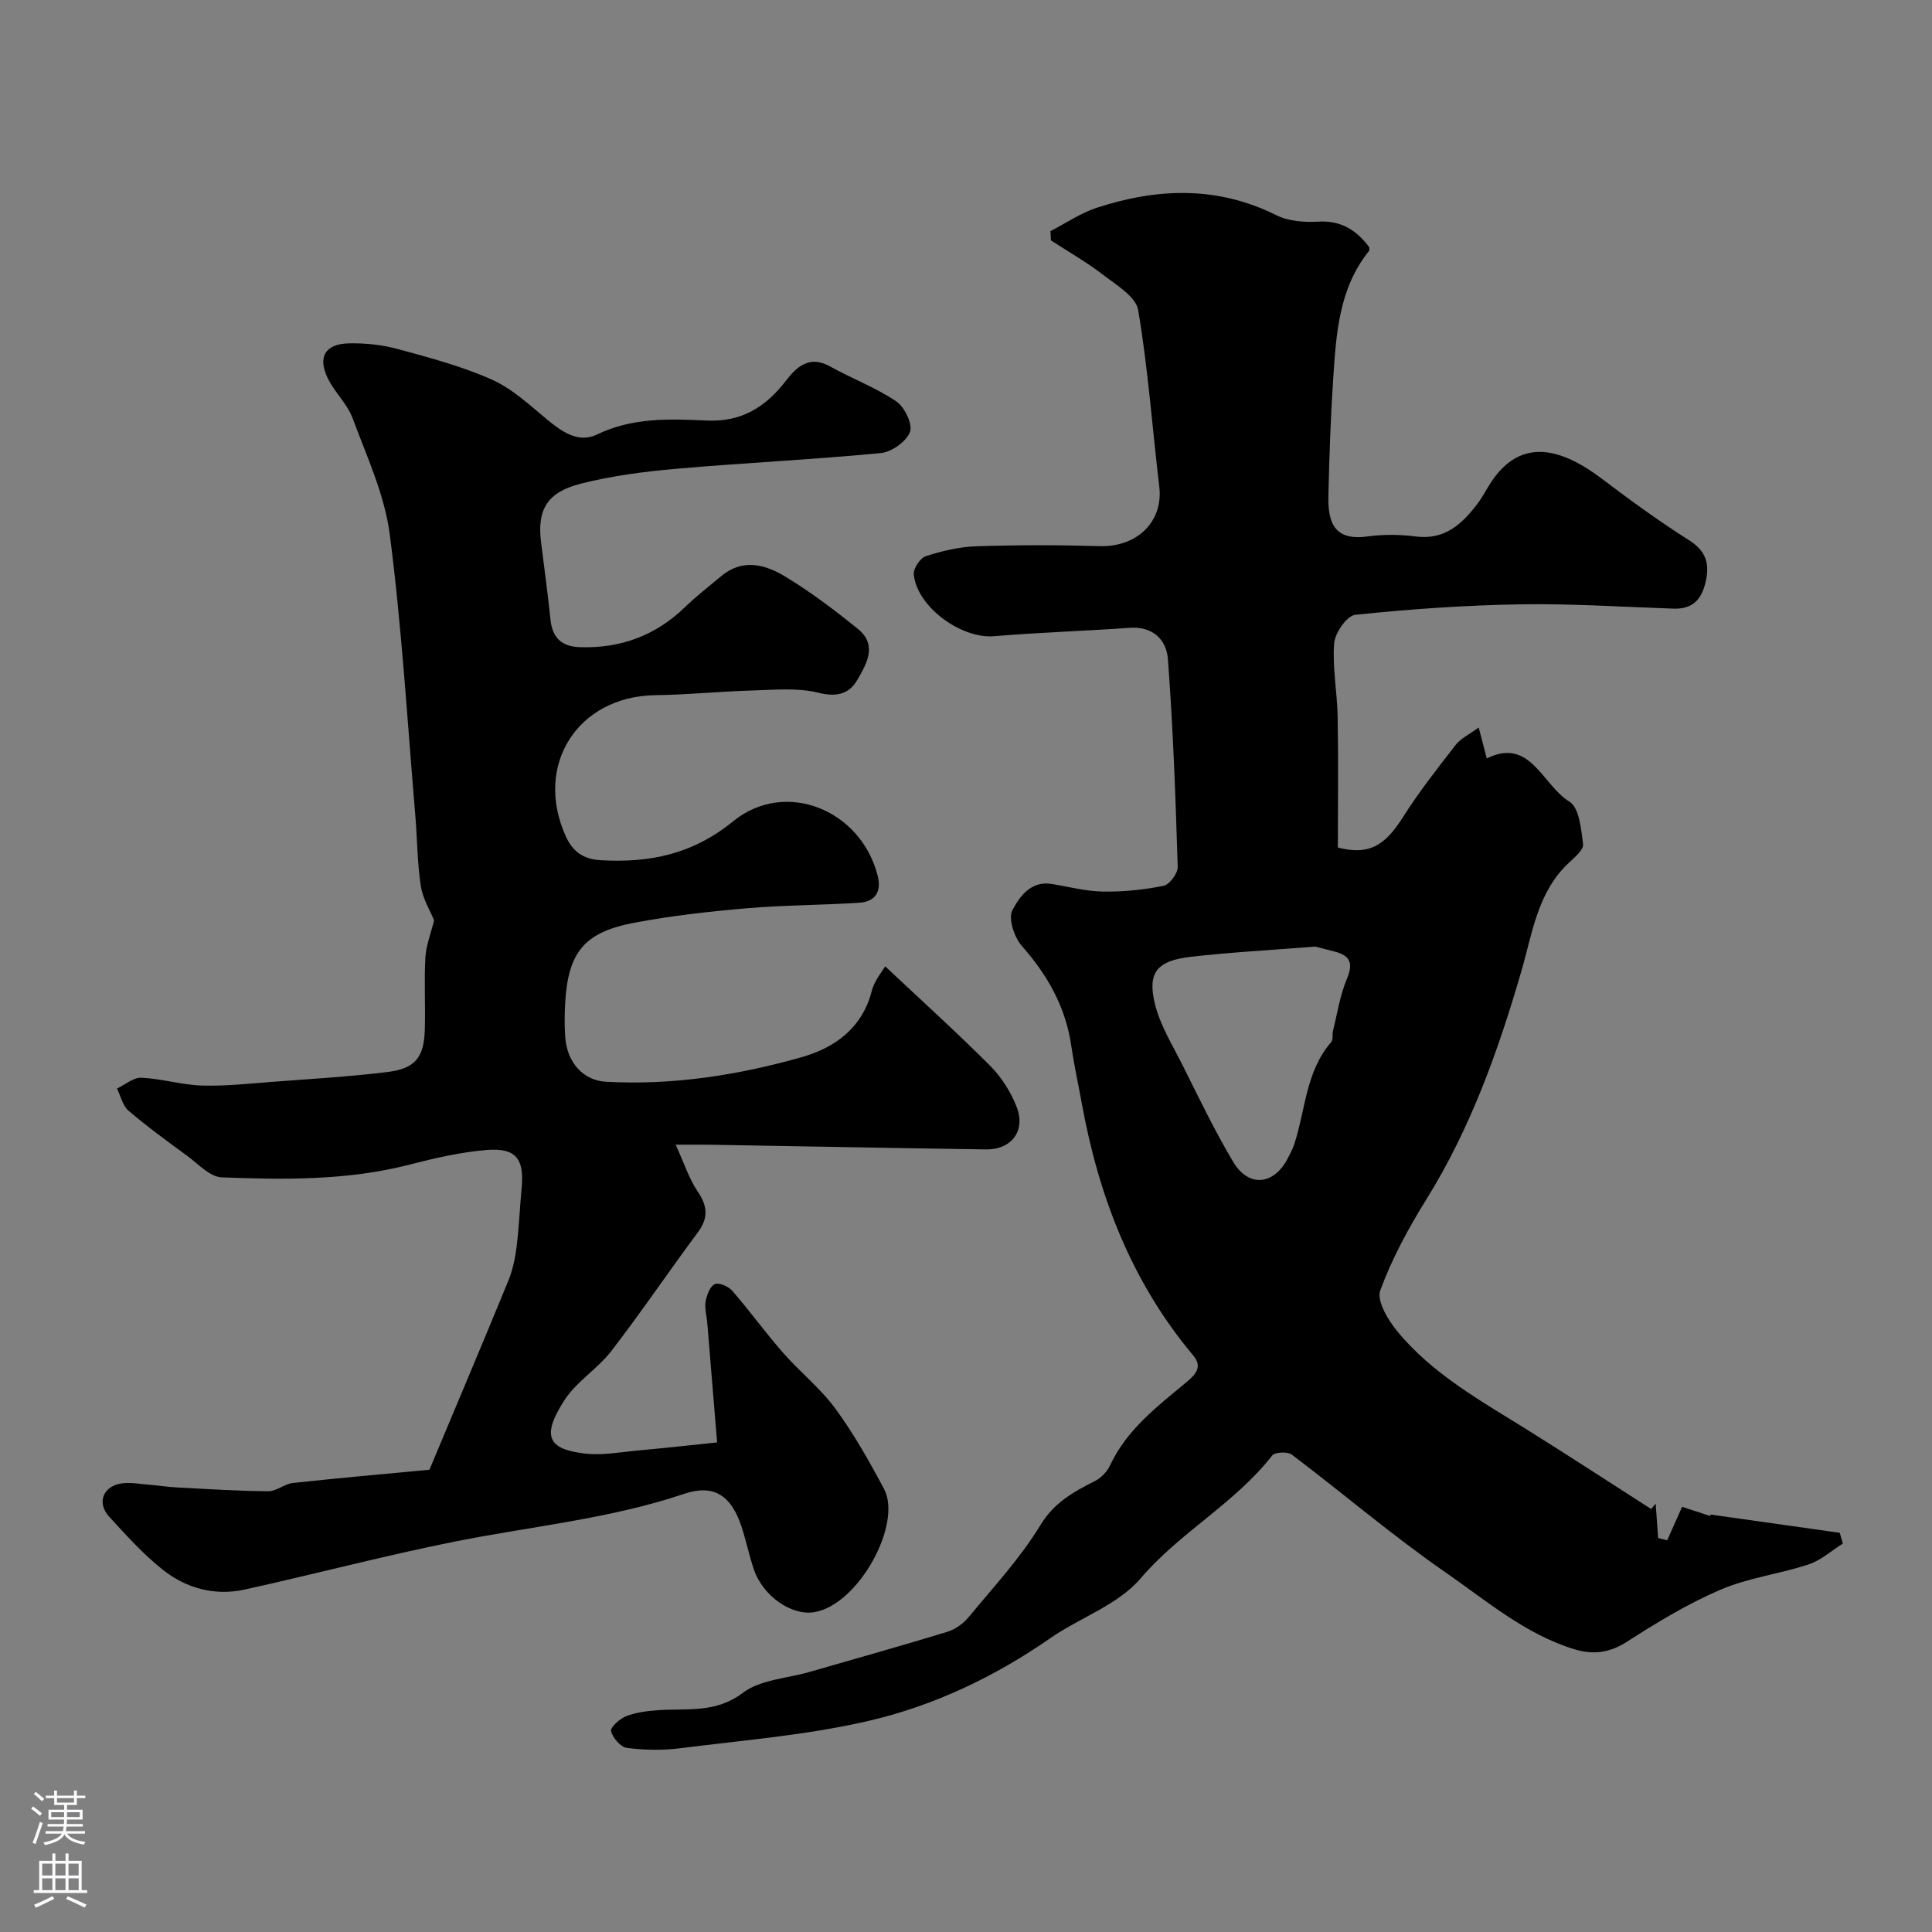
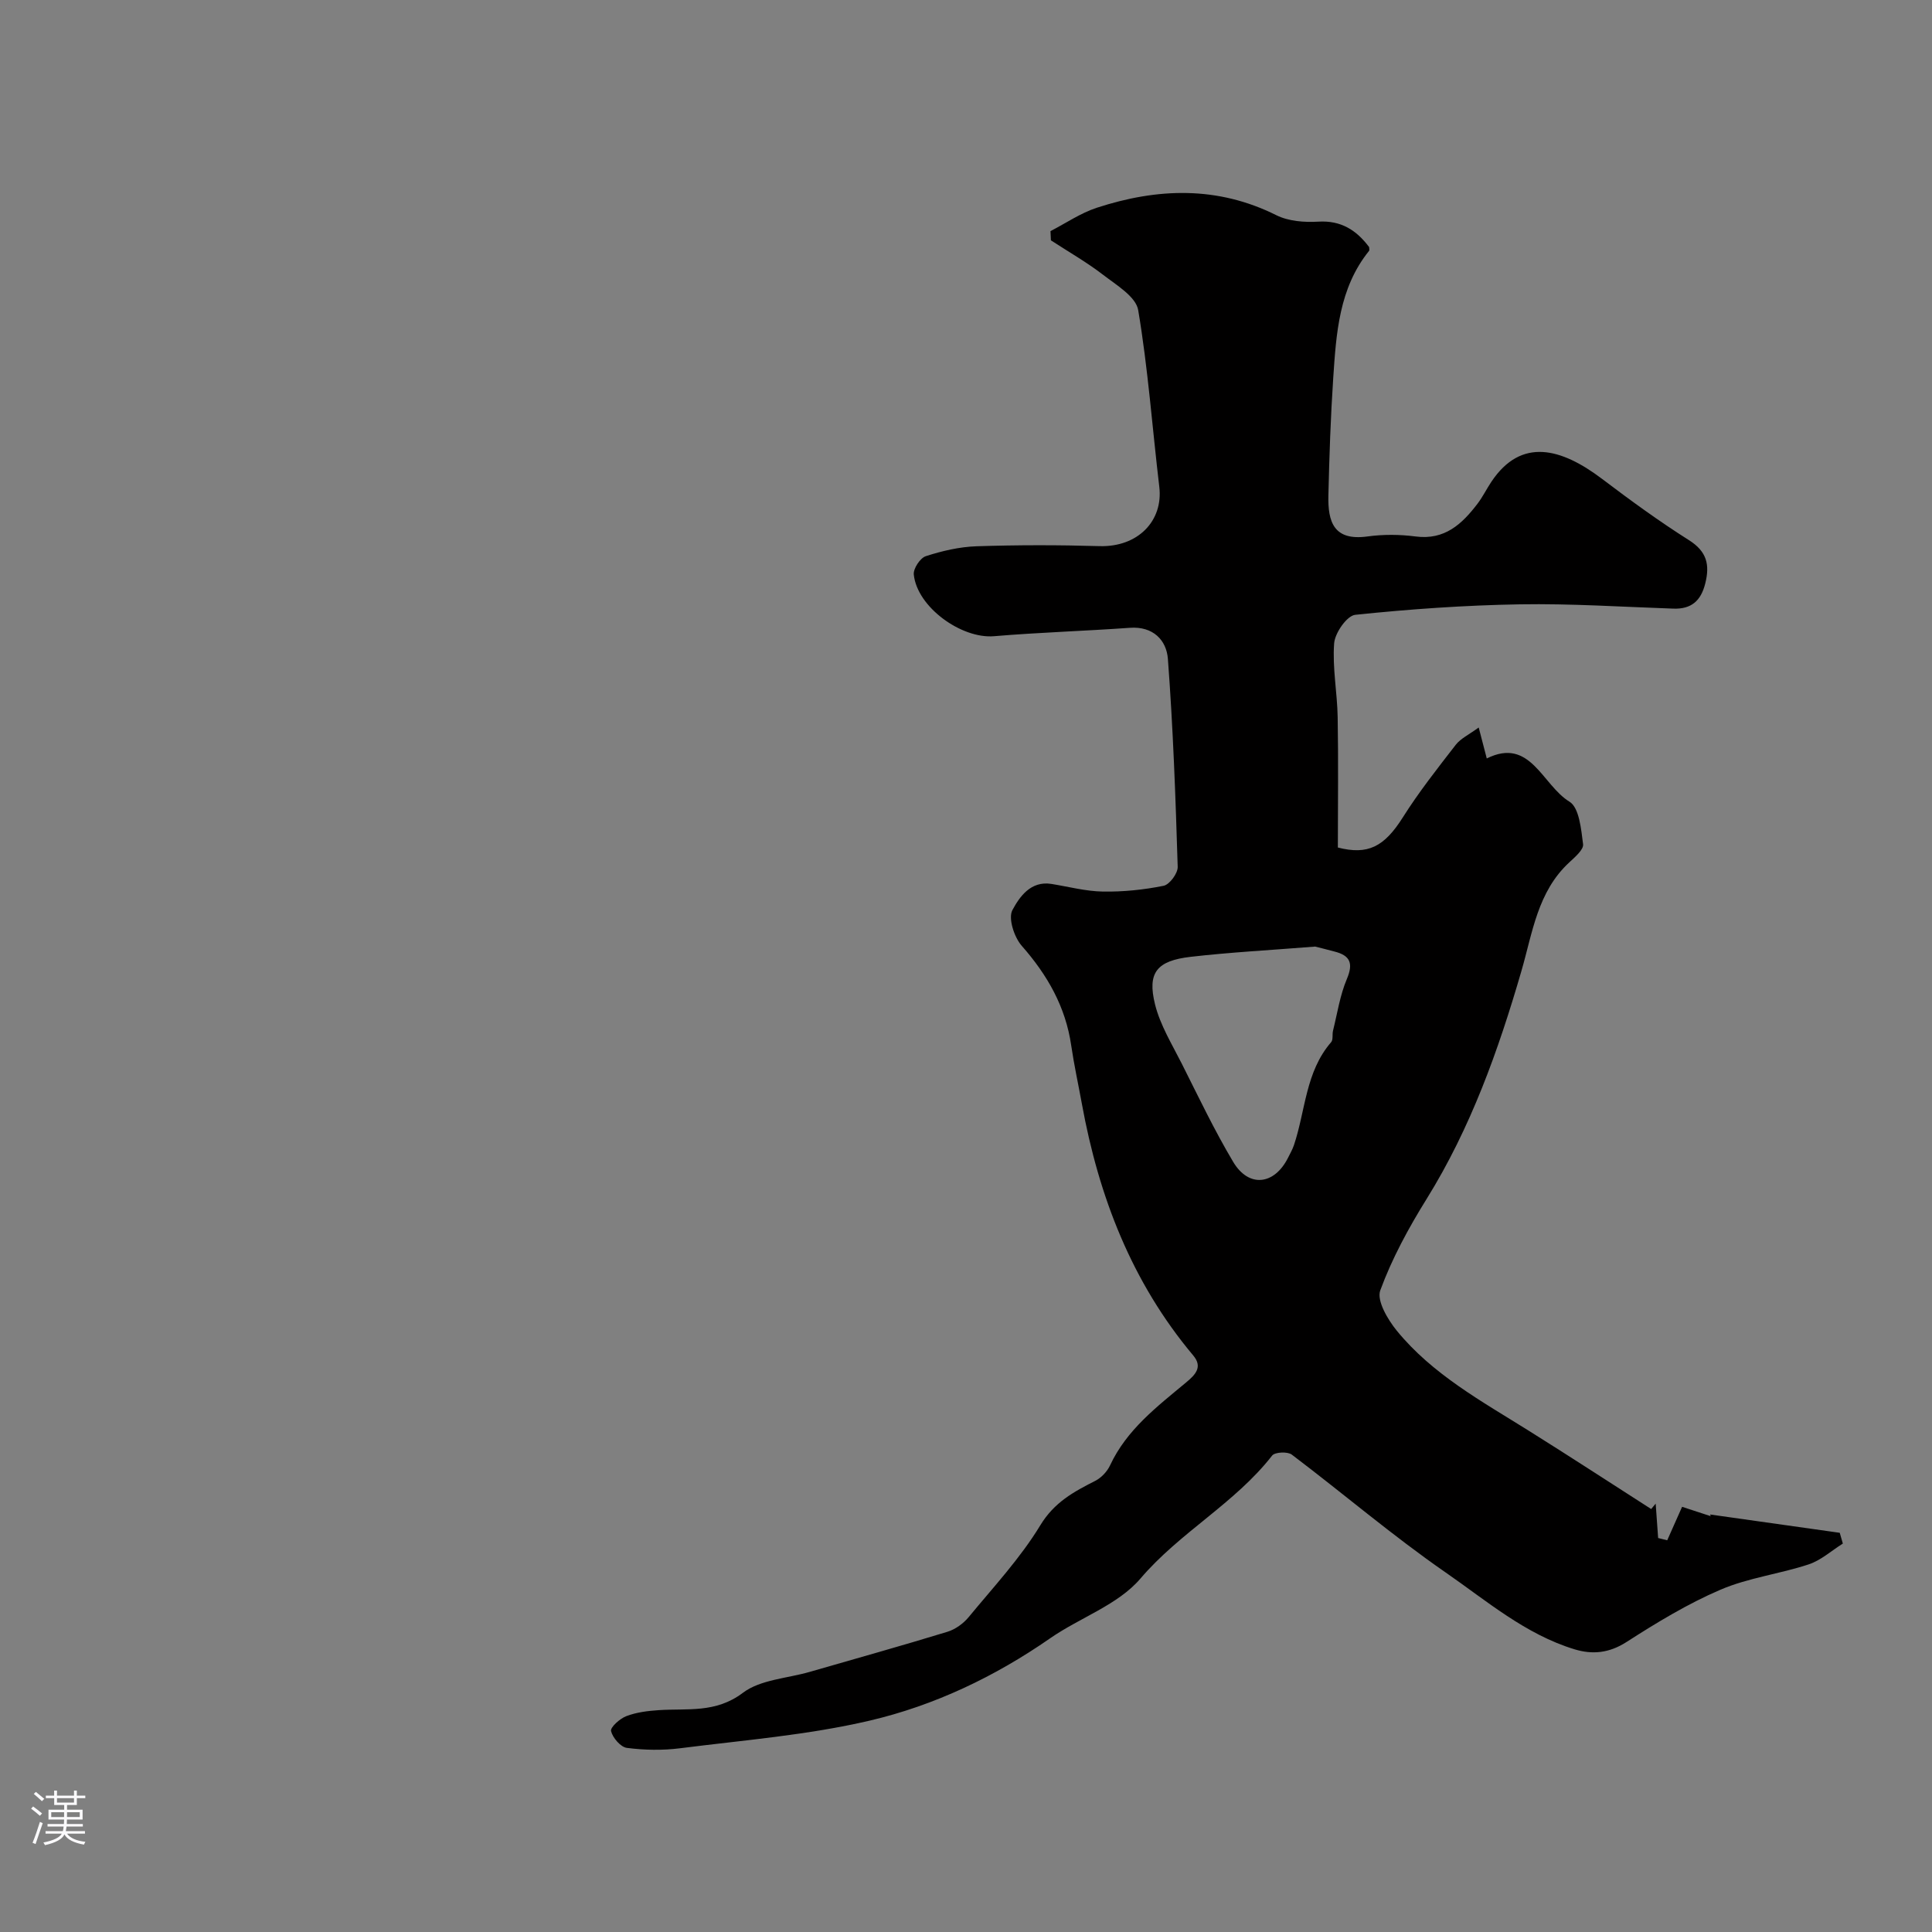
<svg xmlns="http://www.w3.org/2000/svg" enable-background="new 0 0 400 400" viewBox="0 0 400 400">
  <rect x="0" y="0" width="400" height="400" fill="#808080" stroke="none" />
-   <path d="m217.49 47.85c3.19-1.64 6.23-3.74 9.6-4.84 12.52-4.08 24.93-4.56 37.17 1.55 2.51 1.25 5.8 1.5 8.67 1.33 4.72-.29 7.9 1.76 10.53 5.26 0 .26.12.64-.02.8-6.22 7.72-6.79 17.07-7.41 26.33-.54 8.08-.81 16.19-1 24.29-.13 5.47 1.1 9.45 8.07 8.5 3.27-.45 6.7-.43 9.98 0 6.04.79 9.62-2.58 12.83-6.79 1.08-1.42 1.87-3.05 2.86-4.53 6.19-9.28 14.5-6.97 22.92-.6 5.85 4.43 11.8 8.77 18 12.69 3.71 2.35 4.34 5.08 3.36 8.98-.9 3.59-2.89 5.32-6.6 5.19-10.6-.36-21.2-1.07-31.79-.89-11.37.19-22.76.99-34.07 2.17-1.72.18-4.21 3.75-4.37 5.91-.38 5.05.64 10.18.73 15.28.16 8.92.04 17.84.04 26.99 6.19 1.59 9.59-.12 13.45-6.24 3.3-5.23 7.16-10.13 10.96-15.03 1.02-1.31 2.72-2.09 4.75-3.58.62 2.4 1.08 4.14 1.67 6.41 9.04-4.5 11.47 5.5 17.12 8.95 2.03 1.24 2.42 5.71 2.82 8.8.15 1.12-1.69 2.68-2.86 3.77-6.57 6.07-7.6 14.54-9.9 22.46-4.78 16.48-10.51 32.53-19.64 47.23-3.73 6-7.17 12.32-9.59 18.92-.78 2.12 1.55 6.05 3.43 8.36 7.4 9.05 17.58 14.6 27.32 20.7 8.5 5.32 16.9 10.8 25.34 16.21.31-.37.62-.75.93-1.12.17 2.37.34 4.75.51 7.12.63.16 1.25.31 1.88.47.86-1.93 1.71-3.87 3.08-6.93 1.45.47 3.69 1.21 5.93 1.94-.04-.12-.09-.24-.13-.35 8.95 1.26 17.89 2.52 26.84 3.79.21.74.42 1.49.64 2.23-2.36 1.48-4.54 3.48-7.11 4.32-6 1.98-12.46 2.76-18.22 5.23-6.79 2.91-13.22 6.82-19.46 10.83-3.58 2.3-7.05 2.64-10.76 1.51-10.18-3.1-18.2-10.04-26.69-15.91-10.98-7.6-21.18-16.33-31.85-24.4-.87-.66-3.49-.53-4.06.19-7.73 9.92-19.09 15.87-27.28 25.48-4.65 5.45-12.51 8.07-18.66 12.34-11.46 7.96-23.99 13.93-37.4 17.07-12.84 3-26.14 4.05-39.26 5.72-3.62.46-7.39.39-11.01-.08-1.29-.17-2.93-2.09-3.27-3.48-.18-.78 1.82-2.58 3.16-3.09 2.09-.8 4.43-1.09 6.69-1.24 5.96-.4 11.81.67 17.43-3.58 3.63-2.75 9.16-2.99 13.84-4.34 9.52-2.75 19.06-5.41 28.53-8.31 1.63-.5 3.28-1.69 4.38-3.02 5.12-6.21 10.69-12.19 14.84-19.02 2.9-4.78 6.92-6.94 11.39-9.21 1.25-.64 2.46-1.92 3.06-3.21 3.45-7.4 9.73-12.15 15.73-17.15 1.95-1.62 3.49-3.21 1.49-5.59-12.72-15.15-19.56-32.89-23.06-52.11-.73-4.01-1.61-8-2.2-12.03-1.16-8.04-4.92-14.62-10.24-20.67-1.58-1.79-2.85-5.72-1.94-7.41 1.46-2.7 3.76-6.11 8.09-5.41 3.54.57 7.08 1.52 10.64 1.58 4.2.07 8.47-.37 12.58-1.2 1.23-.25 2.96-2.59 2.91-3.93-.44-14.36-.95-28.72-2.03-43.04-.29-3.87-3.05-6.79-7.87-6.44-9.37.67-18.77.95-28.13 1.74-6.74.57-15.92-6.02-16.61-12.77-.13-1.22 1.32-3.42 2.49-3.8 3.37-1.09 6.96-1.93 10.48-2.05 8.49-.28 17-.28 25.49-.03 7.95.23 13.21-5.24 12.37-12.27-1.45-12.21-2.33-24.5-4.37-36.6-.47-2.77-4.49-5.17-7.22-7.27-3.42-2.64-7.22-4.8-10.85-7.17-.02-.65-.05-1.28-.09-1.91zm54.8 148.13c-9.41.75-17.62 1.18-25.77 2.12-7.03.81-9.02 3.27-7.38 9.86 1.07 4.3 3.53 8.28 5.56 12.31 3.43 6.82 6.72 13.74 10.62 20.29 3.22 5.4 8.51 4.8 11.35-.85.44-.87.93-1.74 1.24-2.66 2.39-7.15 2.38-15.16 7.69-21.28.45-.52.19-1.6.39-2.39.89-3.58 1.44-7.32 2.86-10.68 1.39-3.29.68-4.88-2.58-5.7-1.69-.45-3.41-.88-3.98-1.02z" fill="#010000" />
-   <path d="m183.27 200.07c7.42 6.98 14.75 13.6 21.72 20.58 2.34 2.34 4.27 5.4 5.48 8.48 1.96 4.98-1.04 8.92-6.36 8.84-19.1-.27-38.2-.65-57.3-.97-1.81-.03-3.62 0-6.92 0 1.77 3.85 2.76 7.04 4.56 9.69 2.07 3.05 2.24 5.49.01 8.48-6.03 8.12-11.71 16.52-17.88 24.53-2.87 3.72-7.26 6.35-9.76 10.25-4.68 7.32-3.5 10.07 4.23 10.99 3.69.44 7.54-.32 11.31-.66 4.96-.44 9.9-1 16.11-1.64-.62-7.53-1.32-16.16-2.04-24.78-.12-1.47-.58-2.99-.34-4.39.23-1.32.89-3.11 1.89-3.6.83-.4 2.83.46 3.62 1.36 3.63 4.18 6.87 8.68 10.52 12.84 3.48 3.98 7.74 7.35 10.84 11.58 3.82 5.21 7.03 10.91 10.07 16.62 3.85 7.25-5.31 24.04-14.49 25.52-4.62.74-10.57-3.27-12.47-8.89-.99-2.92-1.6-5.97-2.57-8.9-2.14-6.4-5.71-8.79-11.87-6.71-15.4 5.18-31.5 6.7-47.29 9.84-14.64 2.92-29.1 6.76-43.69 9.97-6.14 1.35-12.04-.23-16.89-4.06-4.08-3.22-7.62-7.17-11.16-11.03-2.53-2.76-1.37-6.14 2.3-6.84 1.88-.36 3.93.07 5.89.22s3.91.47 5.88.57c6.29.33 12.58.74 18.87.79 1.69.01 3.35-1.52 5.09-1.71 9.16-1 18.34-1.81 28.28-2.75 5.25-12.54 10.85-25.76 16.3-39.04.91-2.22 1.43-4.66 1.74-7.05.51-4.07.67-8.19 1.05-12.28.57-6.05-1.21-8.35-7.38-7.82-5.33.46-10.63 1.68-15.83 3.02-12.81 3.3-25.86 3.14-38.88 2.64-2.49-.1-4.94-2.85-7.28-4.55-4.09-2.99-8.19-5.98-12.03-9.26-1.21-1.04-1.61-3.02-2.38-4.58 1.69-.79 3.41-2.32 5.06-2.24 4.19.19 8.34 1.5 12.53 1.62 4.91.15 9.85-.41 14.77-.78 7.88-.6 15.79-1.06 23.63-2.02 5.73-.7 7.56-3 7.74-8.7.16-4.99-.16-10.01.12-14.99.14-2.51 1.14-4.98 1.8-7.71-.78-1.94-2.34-4.46-2.75-7.15-.74-4.87-.73-9.86-1.15-14.78-1.64-19.33-2.78-38.73-5.27-57.95-1.06-8.23-4.76-16.16-7.69-24.07-1.1-2.97-3.71-5.35-5.13-8.25-2.17-4.4-.58-7.14 4.3-7.26 3.4-.08 6.93.29 10.2 1.18 6.58 1.79 13.24 3.56 19.44 6.32 4.19 1.86 7.78 5.22 11.38 8.21 3.13 2.6 6.57 5.02 10.41 3.16 7.38-3.57 15.07-3.24 22.77-2.89 7.11.32 12.12-2.78 16.27-8.16 2.3-2.98 4.9-5.44 9.23-3.03 4.51 2.51 9.43 4.35 13.68 7.22 1.73 1.16 3.45 4.76 2.84 6.35-.77 2-3.84 4.15-6.09 4.36-14.09 1.35-28.25 2.01-42.35 3.25-6.65.59-13.36 1.45-19.8 3.1-6.94 1.77-8.96 5.45-8.15 12.02.66 5.36 1.41 10.71 1.96 16.08.38 3.76 2.29 5.6 6.05 5.73 8.44.29 15.7-2.39 21.8-8.29 2.36-2.28 4.97-4.31 7.5-6.42 4.43-3.71 9.13-2.41 13.25.09 5.29 3.2 10.27 6.97 15.08 10.87 4.08 3.31 1.76 7.24-.17 10.55-1.71 2.93-4.28 3.57-8.06 2.63-4.27-1.06-8.97-.6-13.47-.47-6.77.19-13.53.89-20.3.98-16.04.23-25.19 14.5-18.5 29.24 1.32 2.91 3.38 4.7 7.14 4.92 10.22.61 19.11-1.22 27.5-8.05 10.82-8.8 26.52-2.37 29.94 11.35.82 3.3-.6 5.3-3.8 5.51-7.77.51-15.58.48-23.33 1.15-7.82.67-15.66 1.55-23.36 3.01-10.33 1.96-13.64 6.16-14.23 16.64-.13 2.33-.15 4.67.01 7 .37 5.28 3.73 9 8.41 9.26 13.82.78 27.35-1.35 40.54-5.08 6.83-1.94 12.56-6 14.53-13.75.57-2.2 2.25-4.13 2.77-5.06z" fill="#010000" />
+   <path d="m217.49 47.85c3.19-1.64 6.23-3.74 9.6-4.84 12.52-4.08 24.93-4.56 37.17 1.55 2.51 1.25 5.8 1.5 8.67 1.33 4.72-.29 7.9 1.76 10.53 5.26 0 .26.12.64-.02.8-6.22 7.72-6.79 17.07-7.41 26.33-.54 8.08-.81 16.19-1 24.29-.13 5.47 1.1 9.45 8.07 8.5 3.27-.45 6.7-.43 9.98 0 6.04.79 9.62-2.58 12.83-6.79 1.08-1.42 1.87-3.05 2.86-4.53 6.19-9.28 14.5-6.97 22.92-.6 5.85 4.43 11.8 8.77 18 12.69 3.71 2.35 4.34 5.08 3.36 8.98-.9 3.59-2.89 5.32-6.6 5.19-10.6-.36-21.2-1.07-31.79-.89-11.37.19-22.76.99-34.07 2.17-1.72.18-4.21 3.75-4.37 5.91-.38 5.05.64 10.18.73 15.28.16 8.92.04 17.84.04 26.99 6.19 1.59 9.59-.12 13.45-6.24 3.3-5.23 7.16-10.13 10.96-15.03 1.02-1.31 2.72-2.09 4.75-3.58.62 2.4 1.08 4.14 1.67 6.41 9.04-4.5 11.47 5.5 17.12 8.95 2.03 1.24 2.42 5.71 2.82 8.8.15 1.12-1.69 2.68-2.86 3.77-6.57 6.07-7.6 14.54-9.9 22.46-4.78 16.48-10.51 32.53-19.64 47.23-3.73 6-7.17 12.32-9.59 18.92-.78 2.12 1.55 6.05 3.43 8.36 7.4 9.05 17.58 14.6 27.32 20.7 8.5 5.32 16.9 10.8 25.34 16.21.31-.37.62-.75.93-1.12.17 2.37.34 4.75.51 7.12.63.16 1.25.31 1.88.47.86-1.93 1.71-3.87 3.08-6.93 1.45.47 3.69 1.21 5.93 1.94-.04-.12-.09-.24-.13-.35 8.95 1.26 17.89 2.52 26.84 3.79.21.74.42 1.49.64 2.23-2.36 1.48-4.54 3.48-7.11 4.32-6 1.98-12.46 2.76-18.22 5.23-6.79 2.91-13.22 6.82-19.46 10.83-3.58 2.3-7.05 2.64-10.76 1.51-10.18-3.1-18.2-10.04-26.69-15.91-10.98-7.6-21.18-16.33-31.85-24.4-.87-.66-3.49-.53-4.06.19-7.73 9.92-19.09 15.87-27.28 25.48-4.65 5.45-12.51 8.07-18.66 12.34-11.46 7.96-23.99 13.93-37.4 17.07-12.84 3-26.14 4.05-39.26 5.72-3.62.46-7.39.39-11.01-.08-1.29-.17-2.93-2.09-3.27-3.48-.18-.78 1.82-2.58 3.16-3.09 2.09-.8 4.43-1.09 6.69-1.24 5.96-.4 11.81.67 17.43-3.58 3.63-2.75 9.16-2.99 13.84-4.34 9.52-2.75 19.06-5.41 28.53-8.31 1.63-.5 3.28-1.69 4.38-3.02 5.12-6.21 10.69-12.19 14.84-19.02 2.9-4.78 6.92-6.94 11.39-9.21 1.25-.64 2.46-1.92 3.06-3.21 3.45-7.4 9.73-12.15 15.73-17.15 1.95-1.62 3.49-3.21 1.49-5.59-12.72-15.15-19.56-32.89-23.06-52.11-.73-4.01-1.61-8-2.2-12.03-1.16-8.04-4.92-14.62-10.24-20.67-1.58-1.79-2.85-5.72-1.94-7.41 1.46-2.7 3.76-6.11 8.09-5.41 3.54.57 7.08 1.52 10.64 1.58 4.2.07 8.47-.37 12.58-1.2 1.23-.25 2.96-2.59 2.91-3.93-.44-14.36-.95-28.72-2.03-43.04-.29-3.87-3.05-6.79-7.87-6.44-9.37.67-18.77.95-28.13 1.74-6.74.57-15.92-6.02-16.61-12.77-.13-1.22 1.32-3.42 2.49-3.8 3.37-1.09 6.96-1.93 10.48-2.05 8.49-.28 17-.28 25.49-.03 7.95.23 13.21-5.24 12.37-12.27-1.45-12.21-2.33-24.5-4.37-36.6-.47-2.77-4.49-5.17-7.22-7.27-3.42-2.64-7.22-4.8-10.85-7.17-.02-.65-.05-1.28-.09-1.91m54.8 148.13c-9.41.75-17.62 1.18-25.77 2.12-7.03.81-9.02 3.27-7.38 9.86 1.07 4.3 3.53 8.28 5.56 12.31 3.43 6.82 6.72 13.74 10.62 20.29 3.22 5.4 8.51 4.8 11.35-.85.44-.87.93-1.74 1.24-2.66 2.39-7.15 2.38-15.16 7.69-21.28.45-.52.19-1.6.39-2.39.89-3.58 1.44-7.32 2.86-10.68 1.39-3.29.68-4.88-2.58-5.7-1.69-.45-3.41-.88-3.98-1.02z" fill="#010000" />
  <g fill="#fbfafc">
    <path d="m6.44 374.46.42-.45c.65.47 1.27.95 1.85 1.44l-.45.49c-.65-.56-1.25-1.06-1.82-1.48m.93 7.33-.63-.26c.55-1.36 1.05-2.8 1.52-4.33.19.1.38.19.59.27-.46 1.29-.95 2.73-1.48 4.32m-.38-10.38.44-.42c.43.34 1.01.82 1.74 1.44l-.49.49c-.53-.51-1.09-1.01-1.69-1.51m2.5.35h1.72v-1.04h.59v1.04h3.52v-1.04h.59v1.04h1.75v.53h-1.75v1.42h-2.03v.97h3.22v2.03h-3.24c0 .35-.01.66-.03.93h3.32v.53h-3.37c-.03.27-.08.58-.15.94h3.96v.53h-3.71c.67.92 1.93 1.48 3.79 1.68-.13.24-.23.44-.29.59-2.13-.38-3.48-1.08-4.04-2.12-.43.97-1.77 1.72-4.03 2.23-.09-.19-.2-.37-.33-.55 2.1-.42 3.37-1.03 3.81-1.83h-3.36v-.53h3.58c.08-.29.13-.61.16-.94h-3.33v-.53h3.39c.02-.27.04-.58.04-.93h-3.23v-2.03h3.25v-.97h-2.07v-1.42h-1.73zm1.12 3.44v1h2.65c.01-.3.02-.44.01-.4v-.25-.35zm1.19-2h3.52v-.91h-3.52zm4.71 2h-2.63v.59c0 .15-.01.28-.01.4h2.64z" />
-     <path d="m13.56 383.74h.63v1.52h2.72v6.07h1.13v.6h-11.06v-.6h1.13v-6.07h2.73v-1.52h.63v1.52h2.1v-1.52zm-2.69 8.83.38.56c-1.24.63-2.53 1.25-3.85 1.85-.1-.21-.21-.42-.34-.63 1.36-.55 2.63-1.15 3.81-1.78m-2.13-4.27h2.1v-2.45h-2.1zm0 3.04h2.1v-2.46h-2.1zm2.72-3.04h2.1v-2.45h-2.1zm0 3.04h2.1v-2.46h-2.1zm6.07 3.6c-1.41-.71-2.7-1.3-3.86-1.78l.35-.56c1.45.62 2.75 1.19 3.88 1.72zm-1.25-9.09h-2.1v2.45h2.1zm-2.09 5.49h2.1v-2.45h-2.1z" />
  </g>
</svg>